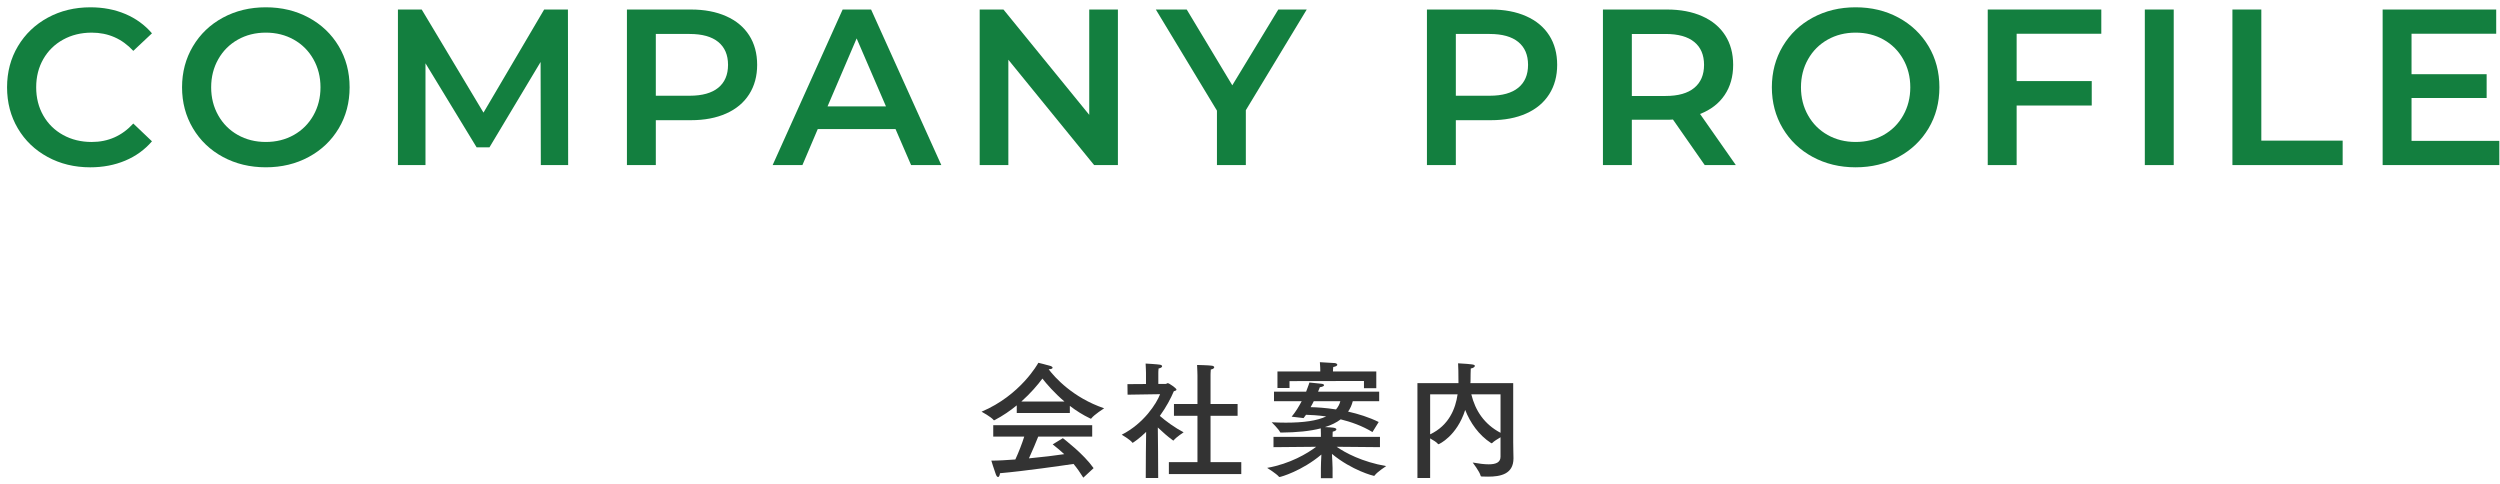
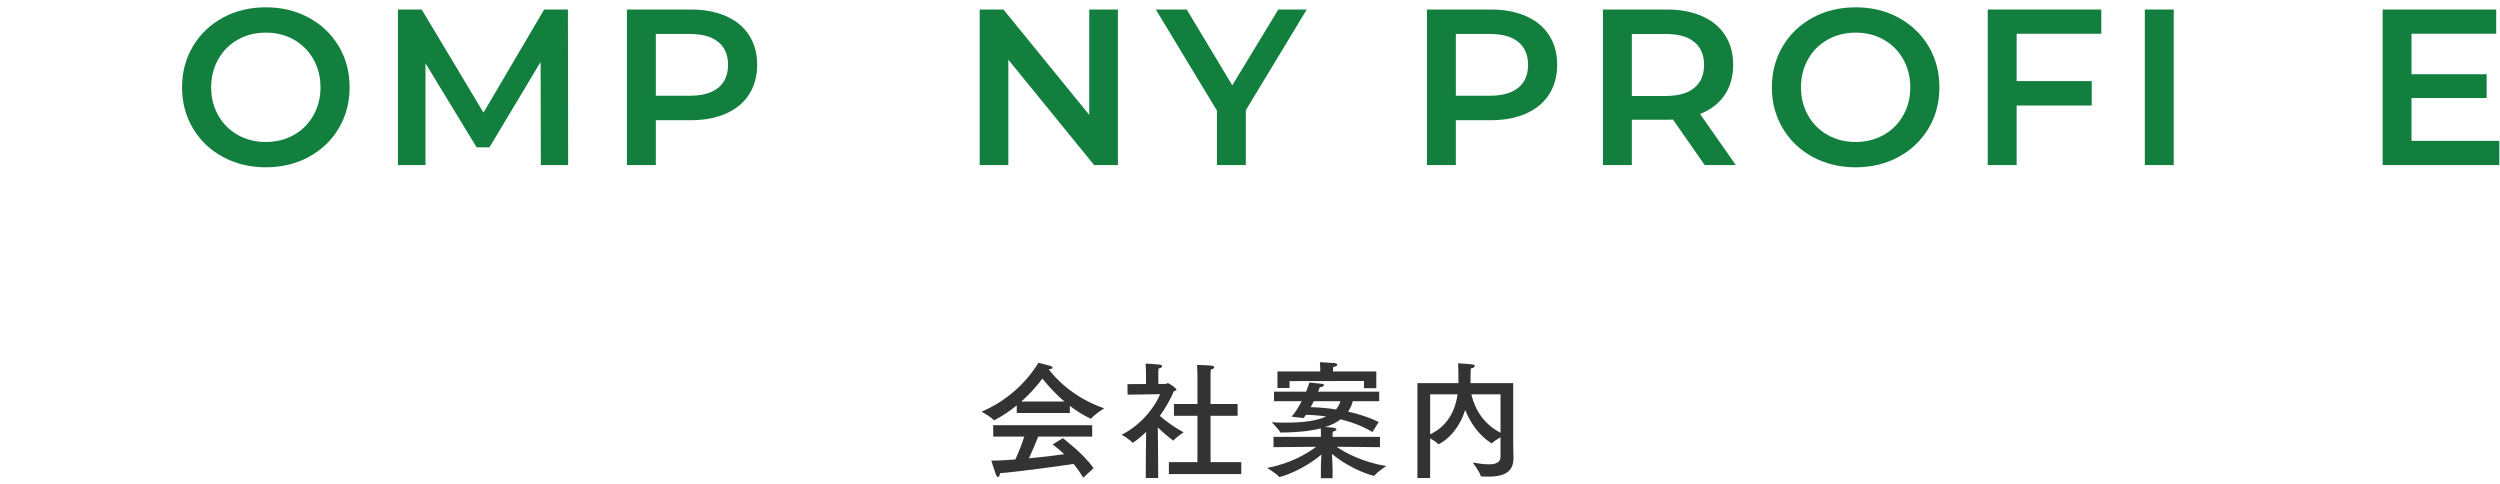
<svg xmlns="http://www.w3.org/2000/svg" enable-background="new 0 0 315 61" height="61" viewBox="0 0 315 61" width="315">
  <path d="m132.143 46.547c.752.992 3.025 3.554 6.979 4.898 0 0-1.28.816-1.617 1.28-.016.016-.032.032-.064.032-.016 0-.032-.017-.048-.017-.944-.448-1.825-1.008-2.593-1.601v.896h-6.69v-.96c-.816.672-1.745 1.312-2.785 1.856-.032.016-.048.032-.08.032-.016 0-.032-.017-.048-.032-.304-.4-1.521-1.057-1.521-1.057 4.914-2.081 7.107-6.066 7.155-6.162 0 0 1.024.24 1.585.416.128.048.208.128.208.208 0 .096-.128.176-.48.192v.019zm5.474 8.468h-6.803c-.224.56-.705 1.744-1.168 2.737 1.681-.16 3.297-.353 4.45-.528-.448-.416-.928-.816-1.457-1.232l1.28-.785c.256.209 2.609 1.985 3.874 3.778l-1.296 1.2c-.4-.641-.8-1.217-1.232-1.729-1.296.191-6.259.912-9.268 1.168-.016.24-.112.48-.24.48-.096 0-.192-.096-.288-.353-.208-.544-.561-1.712-.561-1.712.865 0 1.921-.064 3.025-.145.432-.929.848-2.017 1.121-2.881h-3.906v-1.44h12.469zm-3.49-4.418c-1.296-1.104-2.257-2.225-2.785-2.897-.577.784-1.473 1.841-2.657 2.897z" fill="#333" />
  <path d="m145.949 48.372h.928c.096 0 .192-.097.288-.097.112 0 1.073.641 1.073.816 0 .097-.144.16-.336.208-.352.833-.928 1.953-1.761 3.105.705.624 1.937 1.521 2.994 2.065 0 0-.945.624-1.233.992-.016.031-.032.048-.048.048-.032 0-.048-.017-.096-.048-.656-.48-1.312-1.057-1.873-1.601l.032 3.057.016 3.313h-1.568l.016-3.137.032-2.674c-.816.816-1.665 1.377-1.697 1.377-.016 0-.032 0-.048-.032-.24-.352-1.329-.992-1.329-.992 2.785-1.408 4.402-3.954 4.834-5.106l-4.098.064-.016-1.329 2.337-.016v-1.408s-.016-.769-.048-1.169c0 0 1.489.08 1.825.145.16.031.256.111.256.191 0 .112-.145.225-.448.288-.032.177-.032.608-.032.608zm6.579 2.528h3.41v1.489h-3.41v5.842h3.874v1.505h-9.124v-1.505h3.602v-5.841h-2.961v-1.49h2.961v-3.602s-.016-.912-.048-1.312c0 0 1.569.032 1.905.097.16.032.256.112.256.192 0 .111-.128.224-.432.288-.032.271-.032.752-.032.752v3.585z" fill="#333" />
  <path d="m173.78 50.549h-3.329c-.128.496-.32.928-.592 1.312 1.279.288 2.625.704 3.857 1.312l-.785 1.265c-1.296-.784-2.705-1.281-4.001-1.601-.528.399-1.2.736-1.985.976.832.032 1.441.064 1.441.289 0 .111-.16.224-.465.288-.016.128-.016.496-.016.496v.16h5.971v1.296l-5.459-.048c1.072.752 3.201 1.905 6.242 2.433 0 0-1.136.736-1.456 1.185-.017.032-.048.048-.08.048-.063 0-2.753-.672-5.298-2.769.031.624.08 1.456.08 1.793v1.265h-1.473v-1.265c0-.385.031-1.137.064-1.713-2.449 2.064-5.123 2.833-5.283 2.833-.016 0-.047-.016-.063-.032-.288-.368-1.489-1.12-1.489-1.12 2.898-.513 5.074-1.825 6.18-2.657l-5.379.048v-1.296h5.971v-.4s0-.368-.016-.673c-1.361.353-3.025.513-4.979.528-.064 0-.128 0-.145-.048-.144-.352-1.057-1.248-1.057-1.248.625.031 1.217.048 1.777.048 2.24 0 3.938-.24 5.09-.784-1.057-.145-1.953-.192-2.545-.208-.096.144-.208.288-.305.416l-1.504-.177c.512-.607.928-1.312 1.265-1.952h-3.489v-1.201h4.049c.272-.688.416-1.152.416-1.152s1.121.112 1.537.16c.192.017.305.097.305.177 0 .096-.16.208-.529.256 0 0-.079.208-.224.56h7.699v1.2zm-.368-1.633h-1.553v-.912l-9.379.016v.864h-1.521v-2.081h5.395v-.16s0-.479-.049-1.008c0 0 1.457.08 1.89.112.159.016.304.111.304.208 0 .111-.145.224-.512.288-.032.24-.032.512-.032.512v.048h5.458v2.113zm-7.875 1.633c-.112.24-.256.496-.4.752.752.017 1.889.08 3.201.288.256-.304.449-.64.545-1.04z" fill="#333" />
  <path d="m190.666 55.847c0 .784.032 1.505.032 1.873v.032c0 2-1.648 2.305-3.201 2.305-.272 0-.544 0-.8-.017-.097 0-.129-.031-.145-.111-.112-.496-.992-1.649-.992-1.649.801.145 1.473.225 2.017.225.96 0 1.489-.272 1.489-.961v-2.448c-.369.224-.833.496-1.041.72-.032.032-.049.032-.08.032-.016 0-.032 0-.064-.016-1.553-1.009-2.625-2.545-3.266-4.178-1.056 3.313-3.312 4.321-3.361 4.321-.031 0-.047-.016-.08-.048-.144-.192-.592-.48-.976-.688v4.994h-1.601v-11.958h5.17v-.224c0-.961-.016-1.905-.048-2.273 1.872.112 2.112.145 2.112.337 0 .128-.224.271-.512.319-.016.177-.032 1.057-.032 1.633 0 .064 0 .128-.017.208h5.395v7.572zm-10.468-6.162v5.042c2.368-1.121 3.201-3.233 3.458-5.042zm5.187 0c.496 2.032 1.616 3.761 3.682 4.85v-4.85z" fill="#333" />
  <g fill="#137f3f">
-     <path d="m6 19.777c-1.596-.867-2.847-2.066-3.752-3.598-.905-1.53-1.358-3.257-1.358-5.18s.457-3.649 1.372-5.181c.915-1.53 2.17-2.729 3.766-3.598 1.597-.866 3.384-1.3 5.363-1.3 1.605 0 3.07.28 4.396.84 1.325.56 2.445 1.372 3.36 2.437l-2.352 2.212c-1.419-1.531-3.164-2.297-5.236-2.297-1.344 0-2.548.295-3.612.883s-1.895 1.403-2.492 2.448c-.598 1.046-.896 2.232-.896 3.557s.298 2.511.896 3.556c.597 1.046 1.428 1.862 2.492 2.45s2.268.882 3.612.882c2.072 0 3.817-.774 5.236-2.324l2.352 2.24c-.915 1.064-2.04 1.876-3.374 2.437-1.334.56-2.805.84-4.41.84-1.979-.001-3.766-.435-5.363-1.304z" />
    <path d="m28.09 19.777c-1.605-.867-2.865-2.071-3.78-3.611s-1.372-3.263-1.372-5.166c0-1.904.457-3.626 1.372-5.166s2.174-2.744 3.78-3.612 3.407-1.302 5.404-1.302 3.798.434 5.404 1.302 2.865 2.067 3.78 3.598c.914 1.531 1.372 3.257 1.372 5.18s-.458 3.649-1.372 5.18c-.915 1.531-2.175 2.73-3.78 3.598s-3.407 1.303-5.404 1.303c-1.997-.001-3.799-.435-5.404-1.304zm8.932-2.771c1.045-.588 1.867-1.409 2.464-2.464s.896-2.235.896-3.542-.299-2.487-.896-3.542-1.418-1.876-2.464-2.464-2.222-.883-3.528-.883c-1.307 0-2.483.295-3.528.883s-1.867 1.409-2.464 2.464c-.598 1.055-.896 2.235-.896 3.542s.298 2.487.896 3.542c.597 1.055 1.418 1.876 2.464 2.464s2.221.882 3.528.882c1.306 0 2.483-.294 3.528-.882z" />
    <path d="m68.144 20.8-.029-12.992-6.44 10.752h-1.624l-6.44-10.584v12.824h-3.472v-19.6h2.996l7.784 12.991 7.644-12.991h2.996l.028 19.6z" />
    <path d="m91.495 2.04c1.26.56 2.226 1.362 2.898 2.408.672 1.045 1.008 2.286 1.008 3.724 0 1.419-.336 2.655-1.008 3.71s-1.638 1.862-2.898 2.422c-1.26.561-2.739.84-4.438.84h-4.424v5.656h-3.64v-19.6h8.064c1.699 0 3.178.279 4.438.84zm-.994 9.016c.821-.672 1.232-1.633 1.232-2.884 0-1.25-.411-2.212-1.232-2.884s-2.025-1.008-3.612-1.008h-4.256v7.783h4.256c1.587 0 2.791-.335 3.612-1.007z" />
-     <path d="m112.837 16.264h-9.8l-1.932 4.536h-3.752l8.82-19.6h3.584l8.848 19.6h-3.808zm-1.204-2.856-3.696-8.568-3.668 8.568z" />
    <path d="m140.856 1.2v19.6h-2.996l-10.808-13.273v13.273h-3.612v-19.6h2.996l10.808 13.271v-13.271z" />
    <path d="m156.976 13.884v6.916h-3.64v-6.86l-7.7-12.739h3.892l5.74 9.548 5.796-9.548h3.584z" />
    <path d="m192.297 2.04c1.26.56 2.227 1.362 2.898 2.408.672 1.045 1.008 2.286 1.008 3.724 0 1.419-.336 2.655-1.008 3.71s-1.639 1.862-2.898 2.422c-1.26.561-2.739.84-4.438.84h-4.424v5.656h-3.641v-19.6h8.064c1.7 0 3.179.279 4.439.84zm-.994 9.016c.822-.672 1.232-1.633 1.232-2.884 0-1.25-.41-2.212-1.232-2.884-.821-.672-2.025-1.008-3.611-1.008h-4.256v7.783h4.256c1.585 0 2.789-.335 3.611-1.007z" />
    <path d="m214.795 20.8-4.004-5.74c-.168.02-.42.028-.756.028h-4.424v5.712h-3.641v-19.6h8.064c1.698 0 3.178.279 4.438.84 1.26.56 2.227 1.362 2.898 2.408.672 1.045 1.008 2.286 1.008 3.724 0 1.475-.359 2.744-1.078 3.808s-1.75 1.858-3.094 2.38l4.508 6.44zm-1.316-15.512c-.821-.672-2.025-1.008-3.611-1.008h-4.256v7.812h4.256c1.586 0 2.79-.341 3.611-1.022.822-.681 1.232-1.646 1.232-2.897s-.41-2.213-1.232-2.885z" />
    <path d="m228.405 19.777c-1.605-.867-2.865-2.071-3.78-3.611-.914-1.54-1.371-3.263-1.371-5.166 0-1.904.457-3.626 1.371-5.166.915-1.54 2.175-2.744 3.78-3.612s3.407-1.302 5.404-1.302 3.798.434 5.403 1.302 2.865 2.067 3.781 3.598c.914 1.531 1.371 3.258 1.371 5.181s-.457 3.649-1.371 5.18c-.916 1.531-2.176 2.73-3.781 3.598s-3.406 1.303-5.403 1.303-3.798-.436-5.404-1.305zm8.933-2.771c1.045-.588 1.866-1.409 2.463-2.464.598-1.055.896-2.235.896-3.542s-.299-2.487-.896-3.542-1.418-1.876-2.463-2.464c-1.046-.588-2.223-.883-3.528-.883-1.308 0-2.483.295-3.528.883s-1.867 1.409-2.464 2.464c-.598 1.055-.896 2.235-.896 3.542s.298 2.487.896 3.542c.597 1.055 1.419 1.876 2.464 2.464s2.221.882 3.528.882c1.305 0 2.482-.294 3.528-.882z" />
    <path d="m254.096 4.252v5.964h9.463v3.08h-9.463v7.504h-3.641v-19.6h14.309v3.052z" />
    <path d="m270.248 1.2h3.641v19.6h-3.641z" />
-     <path d="m281.285 1.2h3.641v16.52h10.248v3.08h-13.889z" />
    <path d="m314.914 17.748v3.052h-14.701v-19.6h14.309v3.052h-10.668v5.096h9.464v2.996h-9.464v5.404z" />
  </g>
  <path d="m0 0h315v61h-315z" fill="none" />
</svg>